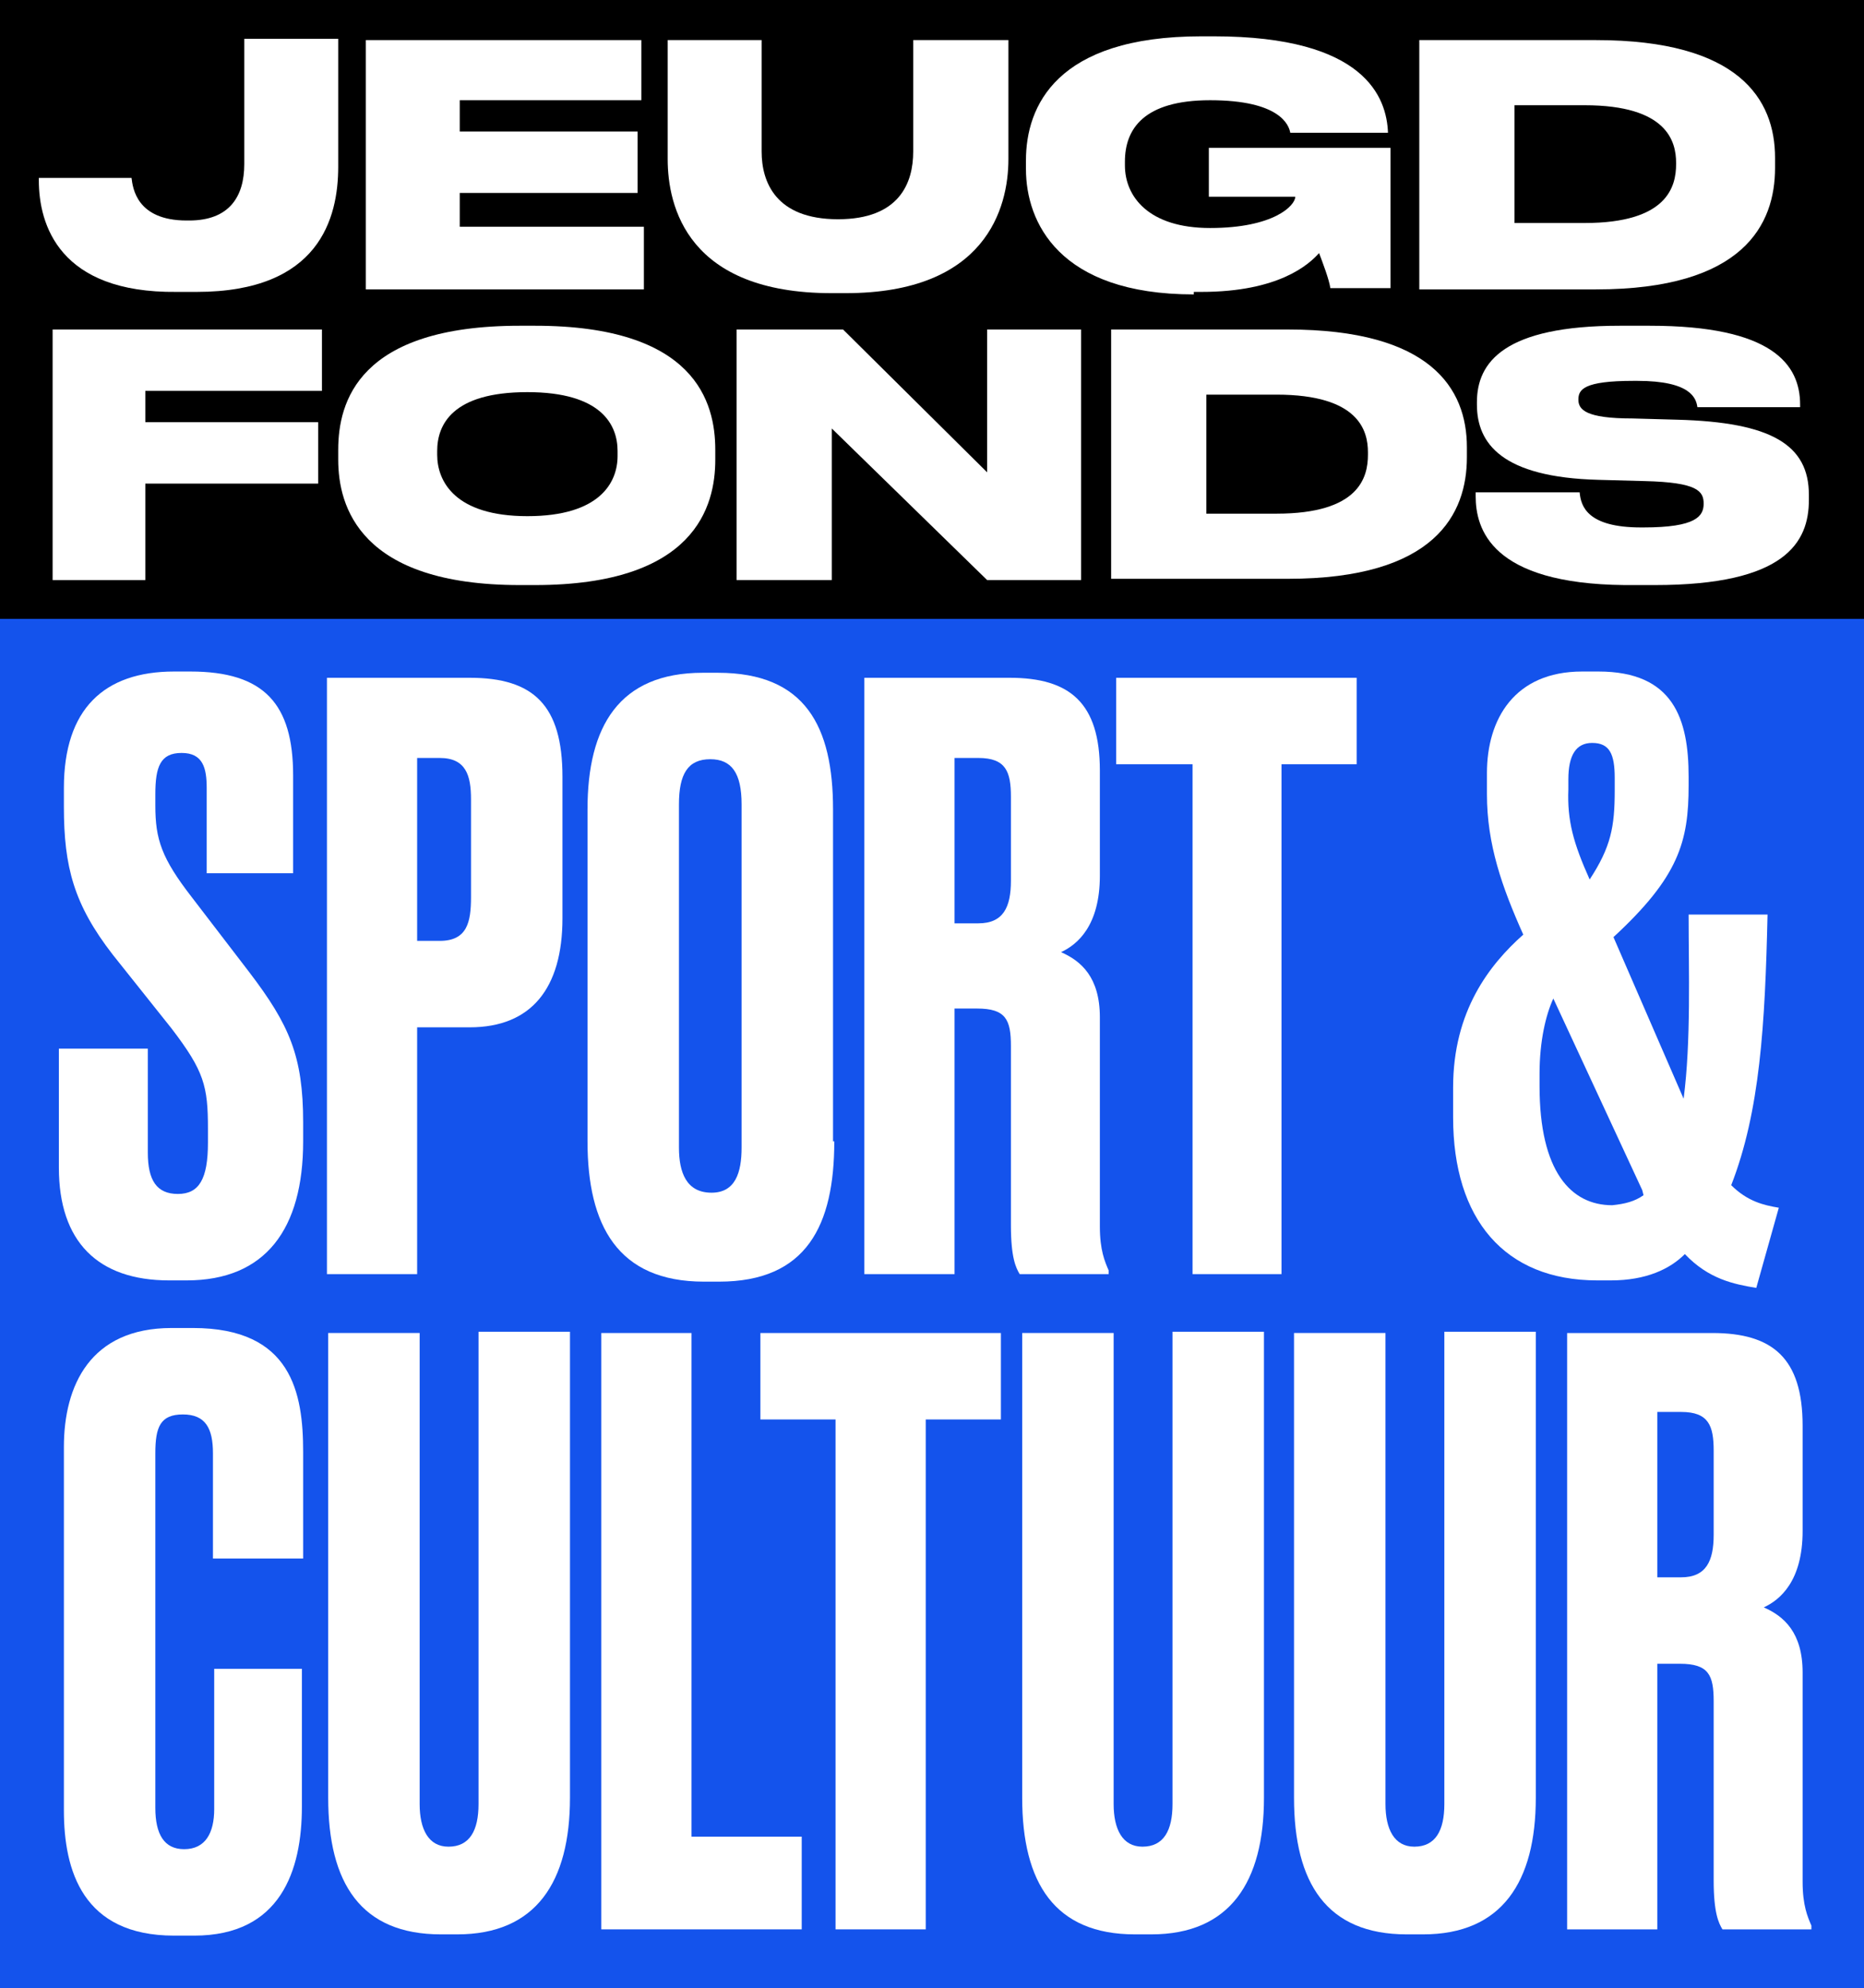
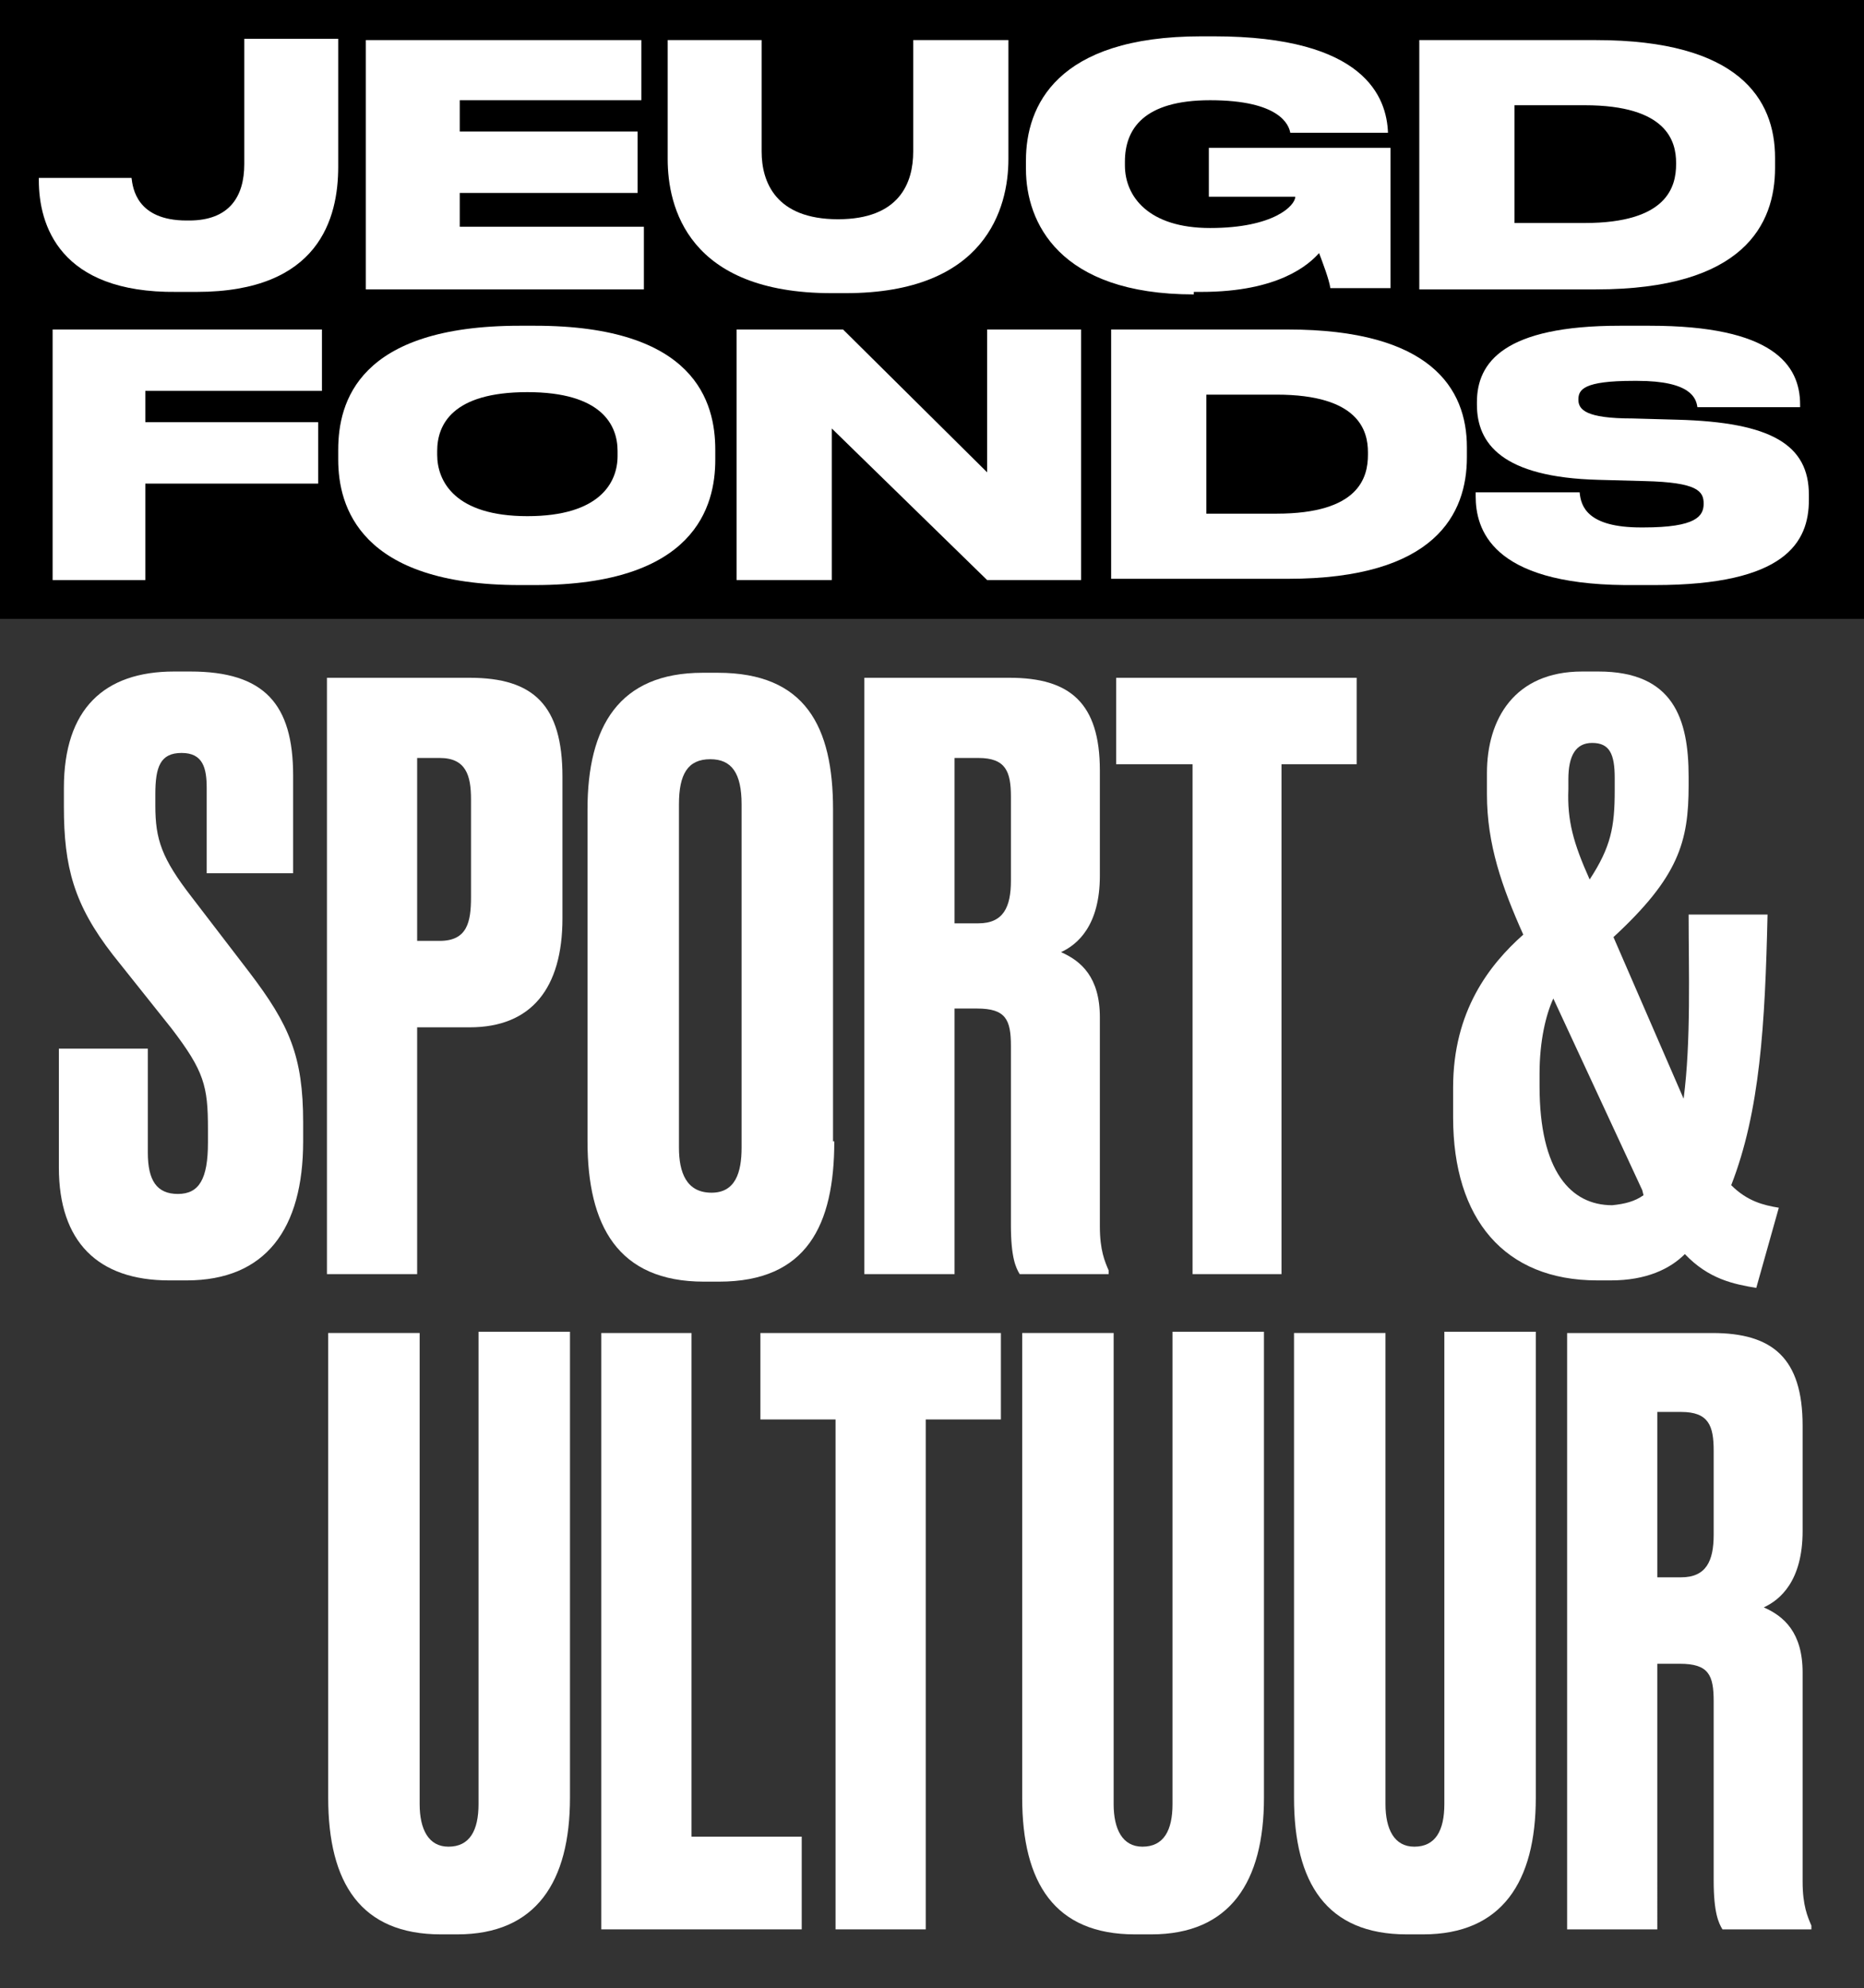
<svg xmlns="http://www.w3.org/2000/svg" xmlns:xlink="http://www.w3.org/1999/xlink" version="1.1" id="Layer_1" x="0px" y="0px" width="148.8px" height="158.7px" viewBox="0 0 148.8 158.7" style="enable-background:new 0 0 148.8 158.7;" xml:space="preserve">
  <rect x="0" y="0" width="148.8" height="158.7" fill="#333333" stroke="none" />
  <style type="text/css">
	.st0{fill:#1453EC;}
	.st1{clip-path:url(#SVGID_2_);fill:#FFFFFF;}
</style>
-   <rect y="49.2" class="st0" width="148.8" height="109.6" />
  <rect width="148.8" height="49.4" />
  <g>
    <defs>
      <rect id="SVGID_1_" width="148.8" height="158.7" />
    </defs>
    <clipPath id="SVGID_2_">
      <use xlink:href="#SVGID_1_" style="overflow:visible;" />
    </clipPath>
    <path class="st1" d="M15.2,53.6c5.9,0,8.2,2.6,8.2,8.3v7.8h-6.9v-6.8c0-1.6-0.3-2.8-2-2.8c-1.7,0-2.1,1.1-2.1,3.3v0.9   c0,2.7,0.5,4.2,2.9,7.3l4.6,6c3.2,4.2,4.3,6.7,4.3,12v1.5c0,7-3,11.1-9.3,11.1h-1.4c-5.7,0-8.8-3.1-8.8-9v-9.5h7.1V92   c0,2.2,0.7,3.3,2.4,3.3c1.7,0,2.4-1.2,2.4-4.1v-1.1c0-3.4-0.3-4.6-2.9-8L9,76.2c-3.1-4-3.9-7-3.9-11.8v-1.5c0-6.3,3.2-9.3,8.8-9.3   H15.2z" />
    <path class="st1" d="M33.3,75.1h1.8c2.2,0,2.5-1.5,2.5-3.5v-7.8c0-1.9-0.4-3.3-2.5-3.3h-1.8V75.1z M33.3,81.9v19.8h-7.2V54.1h11.4   c5.1,0,7.4,2.2,7.4,7.9v11.3c0,5.6-2.5,8.7-7.4,8.7H33.3z" />
    <path class="st1" d="M59.2,64.2c0-2.5-0.8-3.6-2.5-3.6c-1.8,0-2.5,1.2-2.5,3.6v27.4c0,2,0.6,3.6,2.6,3.6c1.9,0,2.4-1.6,2.4-3.6   V64.2z M66.6,91.1c0,6.7-2.2,11.2-9.2,11.2h-1.2c-6.9,0-9.3-4.5-9.3-11.2V64.6c0-6.6,2.5-10.9,9.2-10.9h1.2c7,0,9.2,4.3,9.2,10.9   V91.1z" />
    <path class="st1" d="M76.2,73.7h1.9c2,0,2.6-1.3,2.6-3.4v-6.7c0-2-0.4-3.1-2.6-3.1h-1.9V73.7z M76.2,101.7H69V54.1h11.6   c4.8,0,7.2,2,7.2,7.4v8.4c0,4-1.8,5.5-3.1,6.1c1.6,0.7,3.1,2,3.1,5.2v16.7c0,1.9,0.4,2.8,0.7,3.5v0.3h-7.1   c-0.3-0.5-0.7-1.3-0.7-3.9V83.5c0-2.1-0.4-3-2.7-3h-1.8V101.7z" />
    <polygon class="st1" points="108.3,54.1 108.3,61 102.3,61 102.3,101.7 95.2,101.7 95.2,61 89.1,61 89.1,54.1  " />
    <path class="st1" d="M126.9,70.2c1.7-2.6,2-4.2,2-7.1v-1c0-1.9-0.4-2.8-1.8-2.8c-1.3,0-1.9,1-1.9,2.9V63   C125.1,65.5,125.6,67.3,126.9,70.2 M131.2,95.4l-0.1-0.4L124,79.7c-0.6,1.3-1.1,3.4-1.1,6v1c0,6.8,2.5,9.5,5.8,9.5   C129.7,96.1,130.5,95.9,131.2,95.4 M121.6,74.6c-1.7-3.8-2.9-7.2-2.9-11.2v-1.7c0-4.3,2.2-8.1,7.6-8.1h1.3c6,0,7.2,3.8,7.2,8.4v0.7   c0,4.5-0.8,7.3-6,12.1l5.6,12.9c0.6-4.6,0.4-10.2,0.4-14.7h6.3c-0.2,8.8-0.6,15.7-2.9,21.6c1.3,1.3,2.6,1.6,3.8,1.8l-1.8,6.4   c-1.8-0.3-3.8-0.7-5.7-2.7c-1.2,1.2-3.1,2.1-5.9,2.1h-1.1c-7.4,0-11.5-4.9-11.5-13v-2.4C116,80.7,118.9,77,121.6,74.6" />
-     <path class="st1" d="M17,133.2h7.1v11c0,5.1-1.7,10.3-8.6,10.3h-1.6c-7.3,0-8.8-5.2-8.8-10v-29c0-4.9,2.1-9.5,8.6-9.5h1.7   c7.9,0,8.8,5.2,8.8,9.9v8.5H17V116c0-2-0.6-3.1-2.4-3.1c-1.8,0-2.2,1-2.2,3.1v28.3c0,2.1,0.7,3.3,2.3,3.3c1.7,0,2.4-1.3,2.4-3.2   V133.2z" />
    <path class="st1" d="M26.2,106.4h7.3V144c0,2,0.7,3.4,2.3,3.4c1.7,0,2.4-1.3,2.4-3.4v-37.7h7.3v37.2c0,6.7-2.7,10.9-9,10.9h-1.3   c-6.4,0-9-4.1-9-10.9V106.4z" />
    <polygon class="st1" points="55.2,106.4 55.2,146.6 64,146.6 64,154 48,154 48,106.4  " />
    <polygon class="st1" points="79.9,106.4 79.9,113.3 73.9,113.3 73.9,154 66.7,154 66.7,113.3 60.7,113.3 60.7,106.4  " />
    <path class="st1" d="M81.6,106.4h7.3V144c0,2,0.7,3.4,2.3,3.4c1.7,0,2.4-1.3,2.4-3.4v-37.7h7.3v37.2c0,6.7-2.7,10.9-9,10.9h-1.3   c-6.4,0-9-4.1-9-10.9V106.4z" />
    <path class="st1" d="M103.3,106.4h7.3V144c0,2,0.7,3.4,2.3,3.4c1.7,0,2.4-1.3,2.4-3.4v-37.7h7.3v37.2c0,6.7-2.7,10.9-9,10.9h-1.3   c-6.4,0-9-4.1-9-10.9V106.4z" />
    <path class="st1" d="M132.3,125.9h1.9c2,0,2.6-1.3,2.6-3.4v-6.7c0-2-0.4-3.1-2.6-3.1h-1.9V125.9z M132.3,154h-7.2v-47.6h11.6   c4.8,0,7.2,2,7.2,7.4v8.4c0,4-1.8,5.5-3.1,6.1c1.6,0.7,3.1,2,3.1,5.2v16.7c0,1.9,0.4,2.8,0.7,3.5v0.3h-7.1   c-0.3-0.5-0.7-1.3-0.7-3.9v-14.3c0-2.1-0.4-3-2.7-3h-1.8V154z" />
    <path class="st1" d="M3.1,14.4v-0.2h7.4c0.1,0.8,0.4,3.4,4.4,3.4h0.2c3.2,0,4.4-1.9,4.4-4.5v-10H27v10.2c0,4.1-1.5,10-11.3,10h-1.6   C4.7,23.4,3.1,17.9,3.1,14.4" />
    <polygon class="st1" points="51.2,3.2 51.2,8 36.7,8 36.7,10.5 50.9,10.5 50.9,15.4 36.7,15.4 36.7,18.1 51.4,18.1 51.4,23.1    29.2,23.1 29.2,3.2  " />
    <path class="st1" d="M53.2,3.2h7.6v8.9c0,2.4,1.1,5.4,6.1,5.4c4.9,0,6-2.9,6-5.4V3.2h7.6v9.5c0,3.9-1.8,10.7-13,10.7h-1.1   c-11.5,0-13.1-6.9-13.1-10.7V3.2z" />
    <path class="st1" d="M95.3,23.5c-10.8,0-13.4-5.8-13.4-10v-0.7c0-4.3,2.4-9.9,14-9.9h1c12.1,0,13.8,4.9,13.9,7.7v0H103   C102.9,10,102.2,8,96.6,8c-5.3,0-6.8,2.3-6.8,4.9v0.3c0,2.5,1.9,5,6.8,5c5.1,0,6.8-1.8,6.8-2.5h-6.9v-3.9H111v11.2h-4.8   c-0.1-0.7-0.6-2-0.9-2.8c-0.8,0.9-3.2,3.1-9.4,3.1H95.3z" />
    <path class="st1" d="M120.9,17.8h5.6c6.6,0,7.3-2.9,7.3-4.7V13c0-1.7-0.7-4.6-7.3-4.6h-5.6V17.8z M113.3,3.2h14.1   c11.4,0,14.3,4.7,14.3,9.4v0.8c0,4.5-2.5,9.7-14.3,9.7h-14.1V3.2z" />
    <polygon class="st1" points="25.7,26.3 25.7,31.2 11.6,31.2 11.6,33.7 25.4,33.7 25.4,38.6 11.6,38.6 11.6,46.3 4.2,46.3 4.2,26.3     " />
    <path class="st1" d="M42.1,31.3c-6,0-7.2,2.6-7.2,4.7v0.3c0,2.1,1.4,4.9,7.2,4.9s7.2-2.7,7.2-4.8V36C49.3,33.9,48,31.3,42.1,31.3    M42.7,26c12.8,0,14.4,6.1,14.4,9.9v0.8c0,3.7-1.6,10-14.4,10h-1.2c-12.8,0-14.5-6.3-14.5-10v-0.8c0-3.8,1.6-9.9,14.5-9.9H42.7z" />
    <polygon class="st1" points="67.3,26.3 78.8,37.7 78.8,26.3 86.3,26.3 86.3,46.3 78.8,46.3 66.4,34.2 66.4,46.3 58.8,46.3    58.8,26.3  " />
    <path class="st1" d="M96.3,41h5.6c6.6,0,7.3-2.9,7.3-4.7v-0.2c0-1.7-0.7-4.6-7.3-4.6h-5.6V41z M88.7,26.3h14.1   c11.4,0,14.3,4.7,14.3,9.4v0.8c0,4.5-2.5,9.7-14.3,9.7H88.7V26.3z" />
    <path class="st1" d="M117.8,39.6v-0.3h8.3c0.1,1.1,0.6,2.8,4.9,2.8h0.2c4.2,0,4.8-0.9,4.8-1.9v0c0-1-0.5-1.7-4.7-1.8l-3.7-0.1   c-7.7-0.2-9.7-2.9-9.7-6v-0.2c0-3.2,2.2-6.1,11.4-6.1h2.4c9.8,0,12,3.1,12,6.3v0.2h-8.2c-0.1-0.7-0.5-2.1-4.8-2.1h-0.3   c-4,0-4.4,0.7-4.4,1.5v0c0,0.8,0.6,1.5,4.3,1.5l3.6,0.1c7.5,0.2,10.5,2,10.5,6v0.4c0,3.4-1.9,6.8-12.3,6.8h-2.4   C119,46.6,117.8,42.2,117.8,39.6" />
  </g>
</svg>